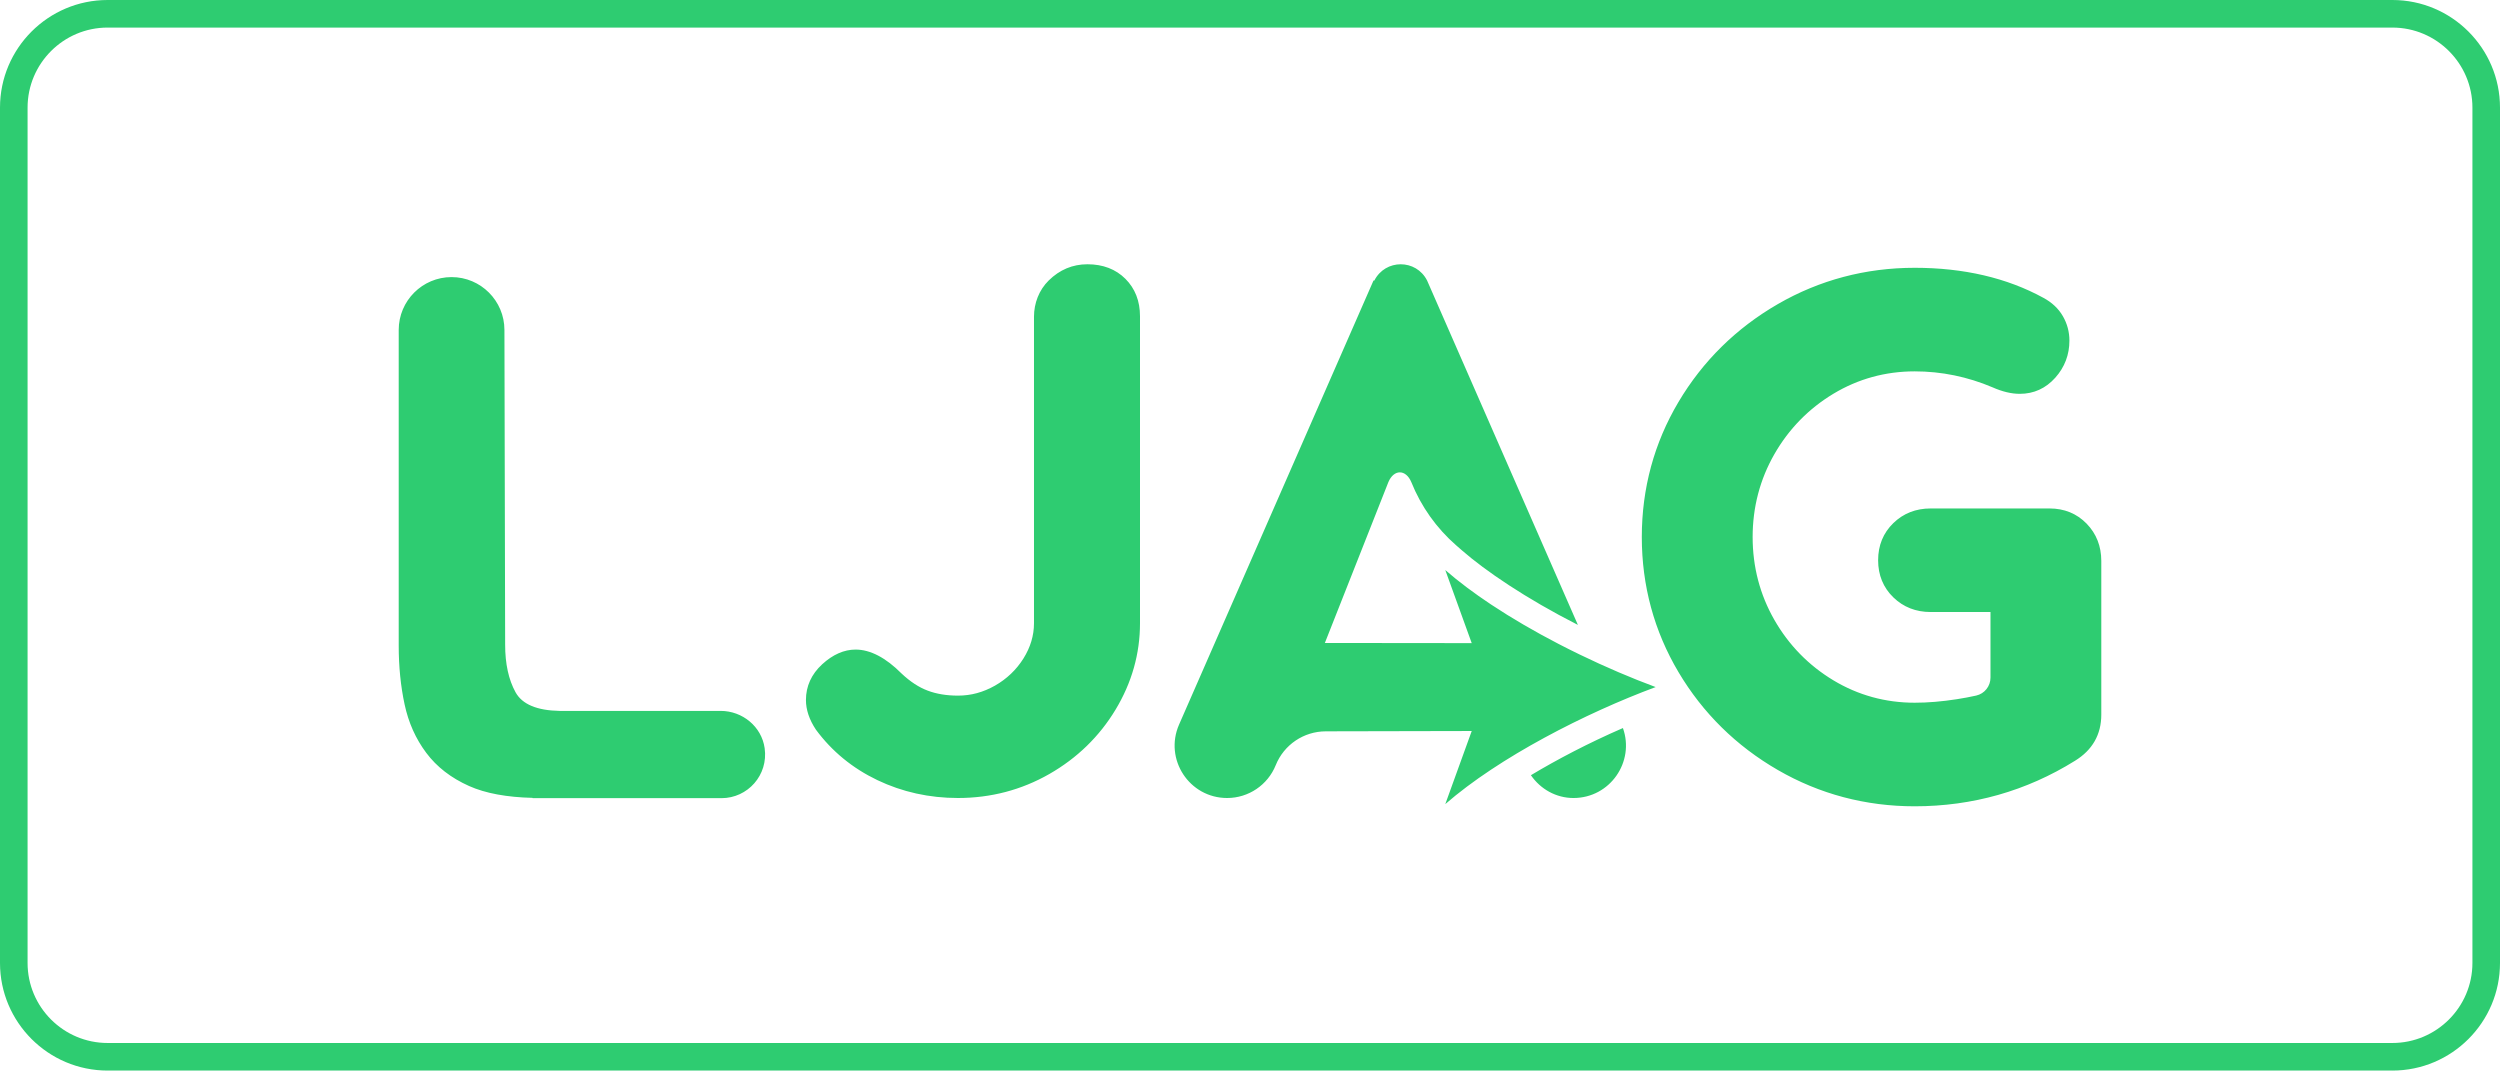
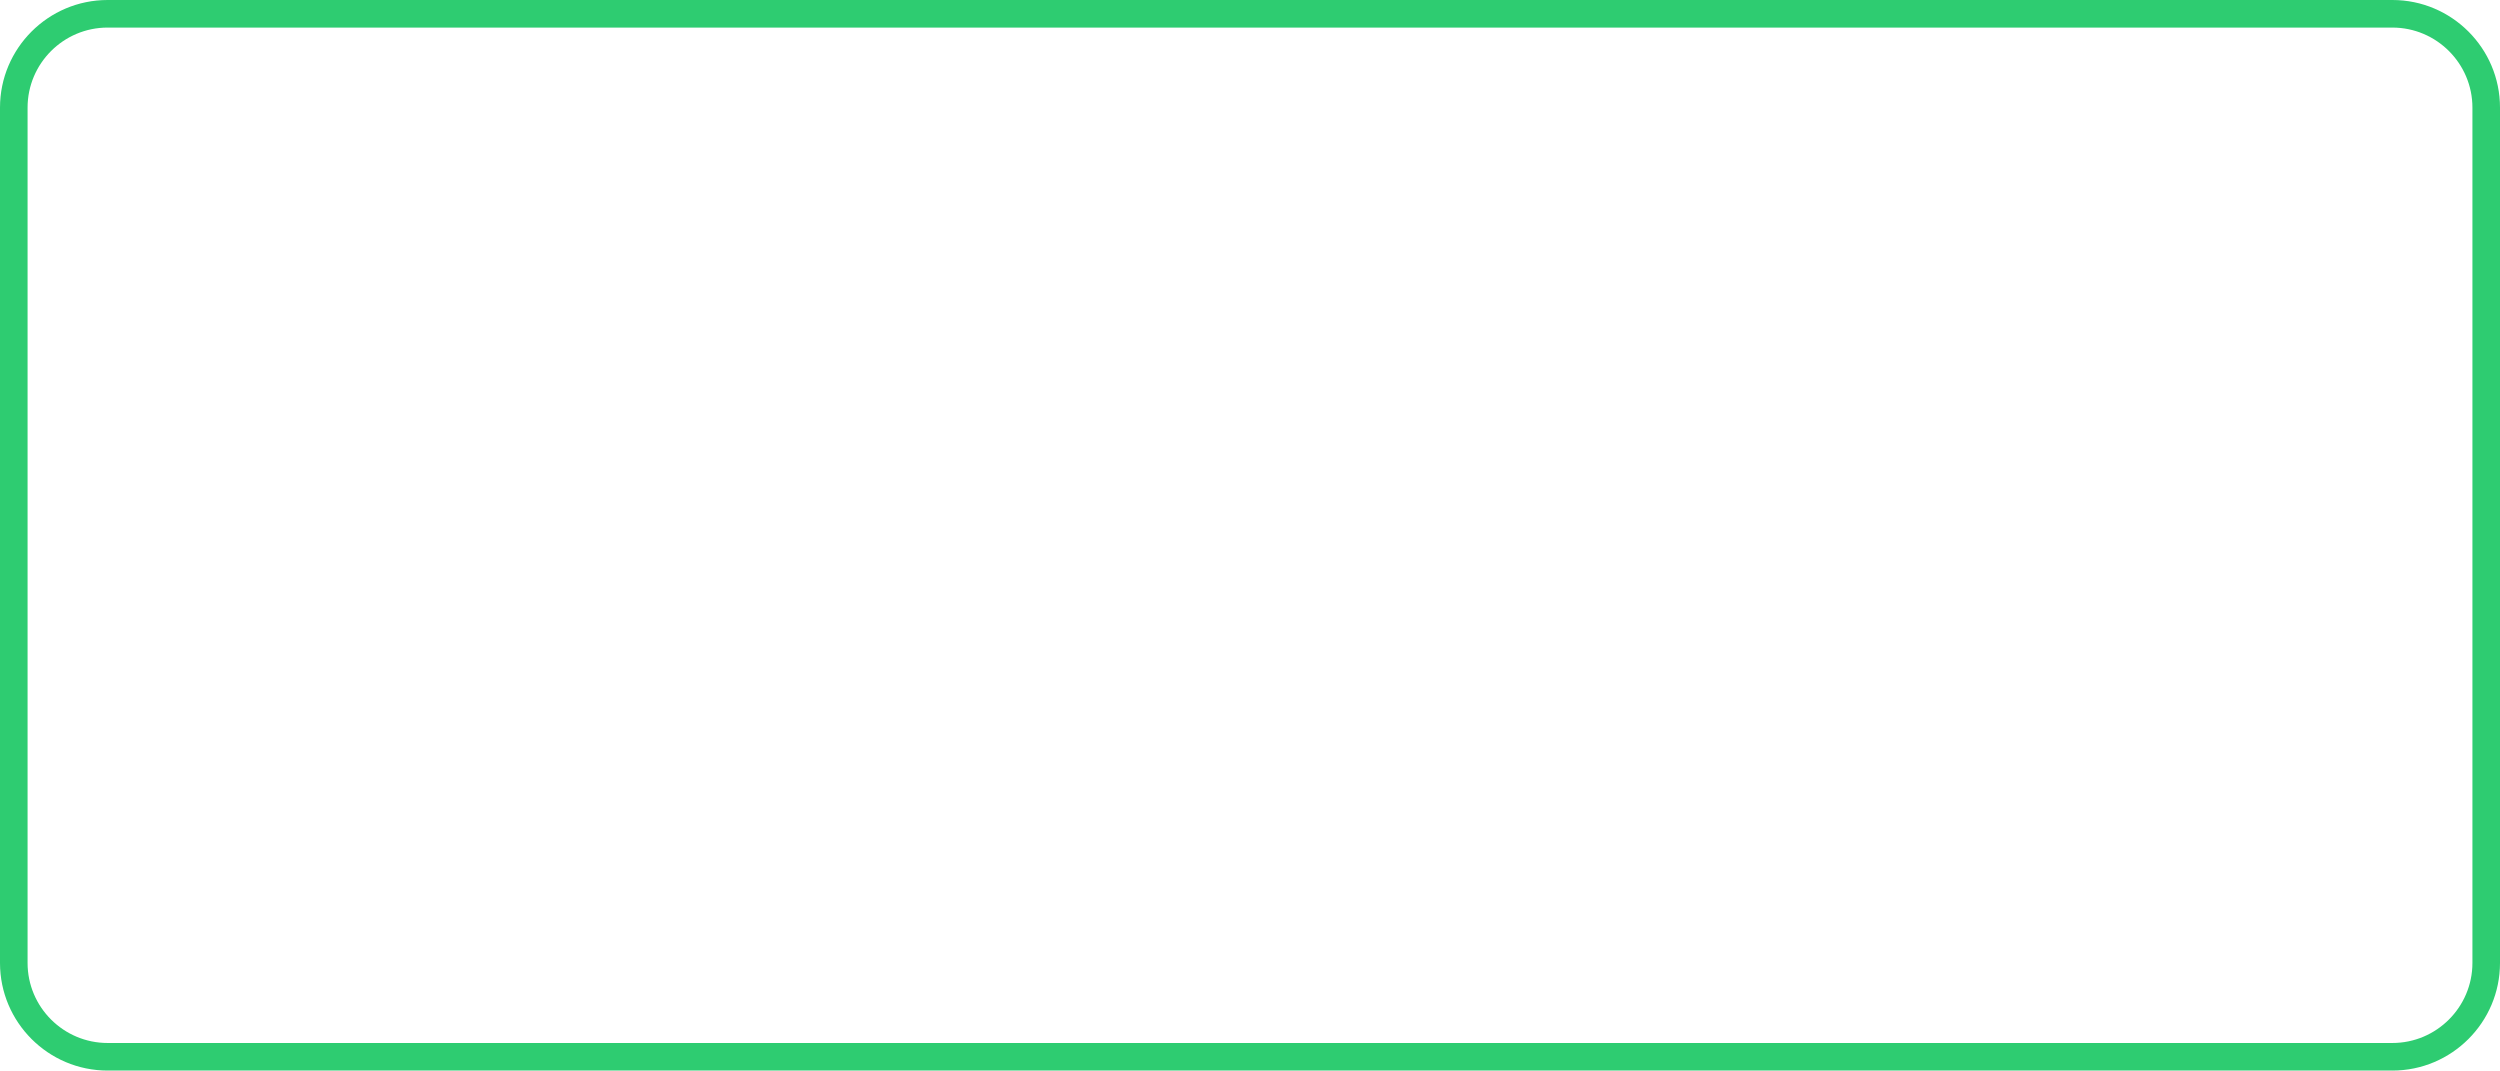
<svg xmlns="http://www.w3.org/2000/svg" id="a" data-name="Layer 1" width="819.652" height="350.997" viewBox="0 0 819.652 350.997">
-   <path d="M236.272,233.078h-52.789c-7.414-.138-12.278-2.152-14.463-6.123-2.265-4.117-3.402-9.315-3.402-15.592l-.236-103.183c0-9.566-7.763-17.33-17.33-17.33s-17.33,7.764-17.33,17.33v103.475c0,6.87.642,13.293,1.925,19.27,1.275,5.986,3.646,11.28,7.097,15.892,3.444,4.613,8.129,8.235,14.041,10.882,5.432,2.428,12.425,3.687,20.83,3.89v.097h61.936c8.59,0,15.403-7.561,14.152-16.394-1.002-7.078-7.284-12.216-14.432-12.216ZM356.519,86.644c-4.84,0-9.117,1.792-12.698,5.325-3.152,3.11-4.816,7.427-4.816,11.855v100.522c0,3.999-1.163,7.882-3.457,11.543-2.321,3.701-5.463,6.698-9.338,8.905-3.904,2.201-7.871,3.274-12.119,3.274-3.736,0-7.078-.551-9.934-1.638-2.878-1.071-5.756-2.956-8.572-5.609-5.169-5.191-10.256-7.851-15.065-7.851-3.783,0-7.471,1.624-10.962,4.825-3.533,3.261-5.323,7.2-5.323,11.715,0,3.193,1.1,6.463,3.27,9.717,5.243,7.107,11.996,12.639,20.134,16.536,8.139,3.897,17.039,5.872,26.452,5.872,10.745,0,20.819-2.646,29.944-7.866,9.111-5.212,16.417-12.314,21.716-21.112,5.315-8.802,8.01-18.329,8.01-28.311v-100.675c0-4.956-1.608-9.077-4.78-12.248-3.171-3.171-7.363-4.779-12.461-4.779h0ZM434.65,239.775c-7.211.016-13.691,4.402-16.385,11.091h0c-2.62,6.508-8.93,10.769-15.945,10.769-12.4,0-20.721-12.727-15.747-24.085l63.746-145.579h.278c3.609-7.102,13.682-7.102,17.294,0l49.443,112.916c-17.182-8.736-30.424-17.822-37.926-24.363l-1.961-1.71c-6.487-5.656-11.539-12.771-14.739-20.76h0c-1.806-4.249-5.706-4.249-7.51,0l-.4,1.013-.009-.008.006.016-20.427,51.73,48.152.051-8.668-23.959c4.406,3.841,9.487,7.629,14.989,11.282,6.877,4.567,14.411,8.924,22.104,12.915,2.308,1.197,4.63,2.361,6.953,3.488,8.518,4.132,17.046,7.762,24.924,10.683-22.915,8.502-51.346,23.009-68.97,38.375l8.67-23.969-47.871.103ZM501.926,254.16c3.143,4.569,8.26,7.475,13.963,7.475,11.982,0,20.153-11.886,16.201-22.936-11.406,4.958-21.583,10.313-30.164,15.46ZM627.748,87.8c-16.095,0-31.185,4.001-44.85,11.891-13.664,7.891-24.628,18.691-32.588,32.101-7.98,13.433-12.027,28.333-12.027,44.284s4.047,30.852,12.028,44.286c7.962,13.414,18.926,24.214,32.587,32.1,13.66,7.89,28.75,11.891,44.85,11.891,18.966,0,36.64-5.016,52.532-14.908,5.735-3.513,8.651-8.611,8.651-15.142v-50.385c0-4.829-1.617-8.944-4.806-12.231-3.221-3.308-7.316-4.984-12.172-4.984h-38.975c-4.835,0-8.95,1.618-12.232,4.808-3.308,3.214-4.985,7.308-4.985,12.169s1.678,8.96,4.987,12.171c3.276,3.188,7.392,4.807,12.231,4.807h19.62v21.515c0,2.816-1.943,5.264-4.691,5.88-1.978.443-4.088.84-6.317,1.188-4.895.767-9.552,1.155-13.841,1.155-9.594,0-18.557-2.468-26.642-7.334-8.117-4.884-14.631-11.552-19.364-19.818-4.728-8.255-7.126-17.396-7.126-27.169s2.397-18.91,7.126-27.167c4.732-8.263,11.247-14.931,19.364-19.818,8.09-4.866,17.054-7.334,26.642-7.334,8.768,0,17.358,1.763,25.531,5.239,3.177,1.412,6.181,2.128,8.928,2.128,4.595,0,8.517-1.785,11.655-5.307,3.06-3.43,4.612-7.517,4.612-12.146,0-2.849-.722-5.545-2.146-8.013-1.443-2.496-3.603-4.524-6.421-6.03-11.898-6.516-26.091-9.827-42.159-9.827h0Z" fill="#2ecc71" />
-   <path d="M784.369,350.997H35.284c-19.456,0-35.284-15.828-35.284-35.283V35.283C0,15.828,15.828,0,35.284,0h749.085c19.455,0,35.283,15.828,35.283,35.283v280.431c0,19.455-15.828,35.283-35.283,35.283ZM35.284,9.041c-14.47,0-26.242,11.772-26.242,26.242v280.431c0,14.47,11.772,26.242,26.242,26.242h749.085c14.47,0,26.242-11.772,26.242-26.242V35.283c0-14.47-11.772-26.242-26.242-26.242H35.284Z" fill="#2ecc71" />
+   <path d="M784.369,350.997H35.284c-19.456,0-35.284-15.828-35.284-35.283V35.283C0,15.828,15.828,0,35.284,0h749.085c19.455,0,35.283,15.828,35.283,35.283v280.431c0,19.455-15.828,35.283-35.283,35.283ZM35.284,9.041c-14.47,0-26.242,11.772-26.242,26.242v280.431c0,14.47,11.772,26.242,26.242,26.242h749.085c14.47,0,26.242-11.772,26.242-26.242V35.283c0-14.47-11.772-26.242-26.242-26.242Z" fill="#2ecc71" />
</svg>